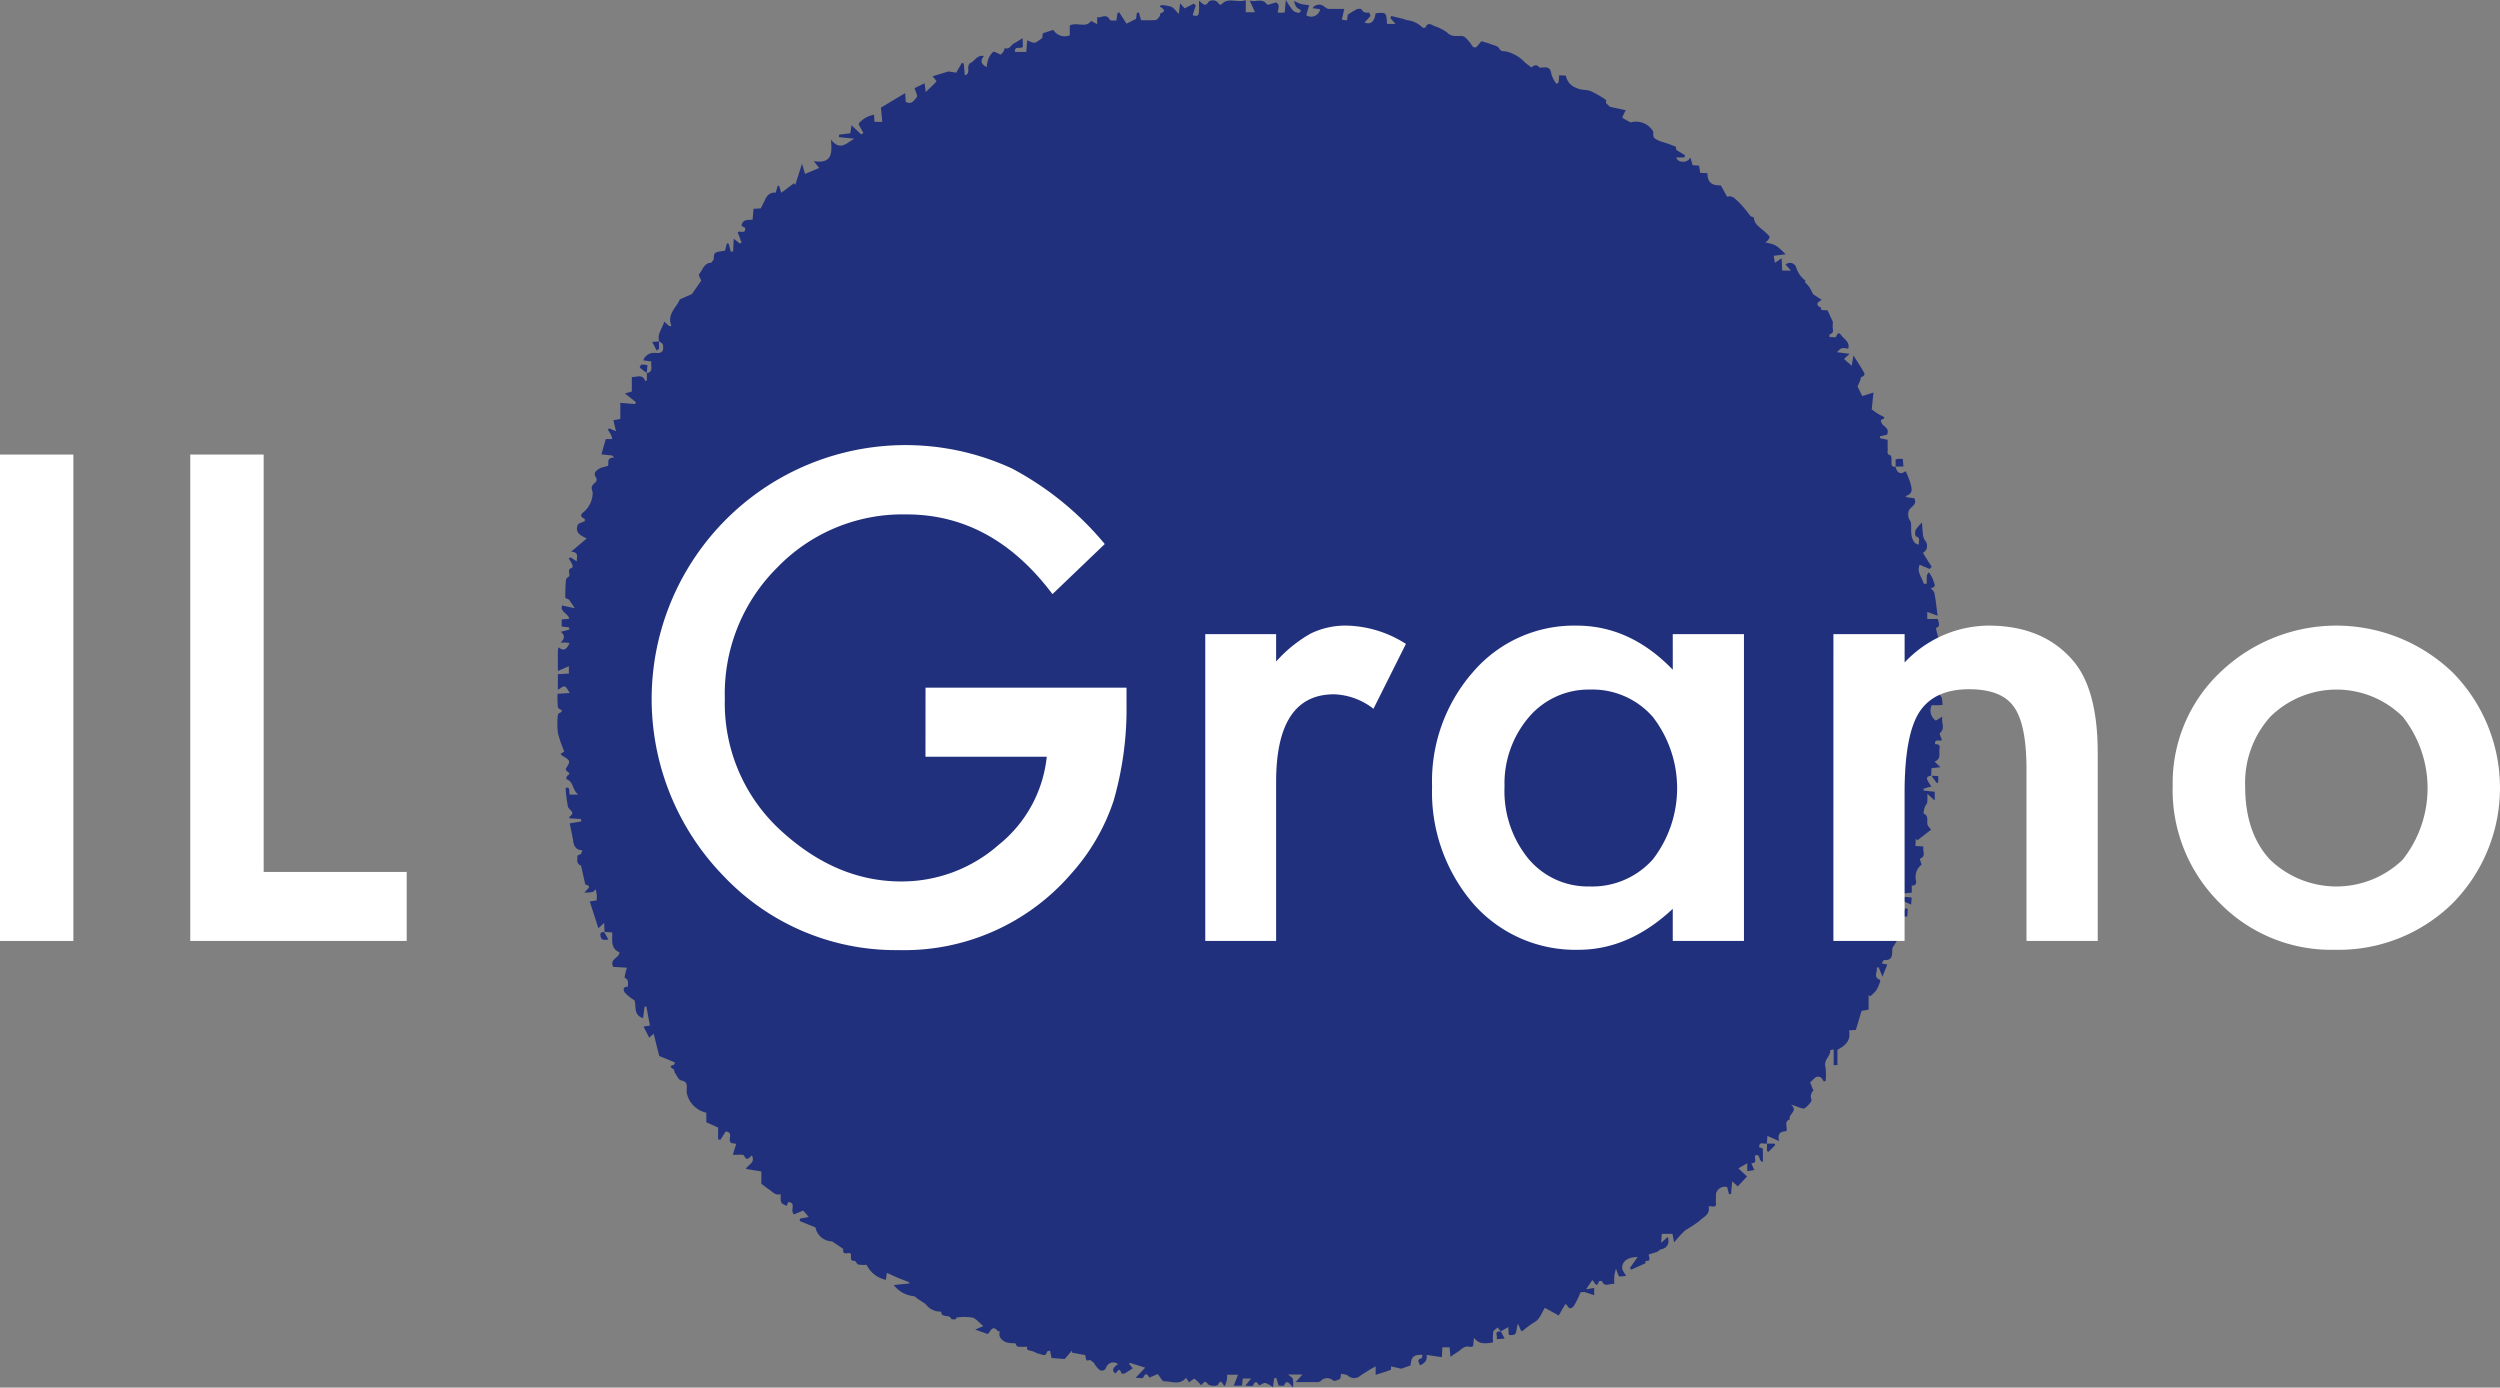
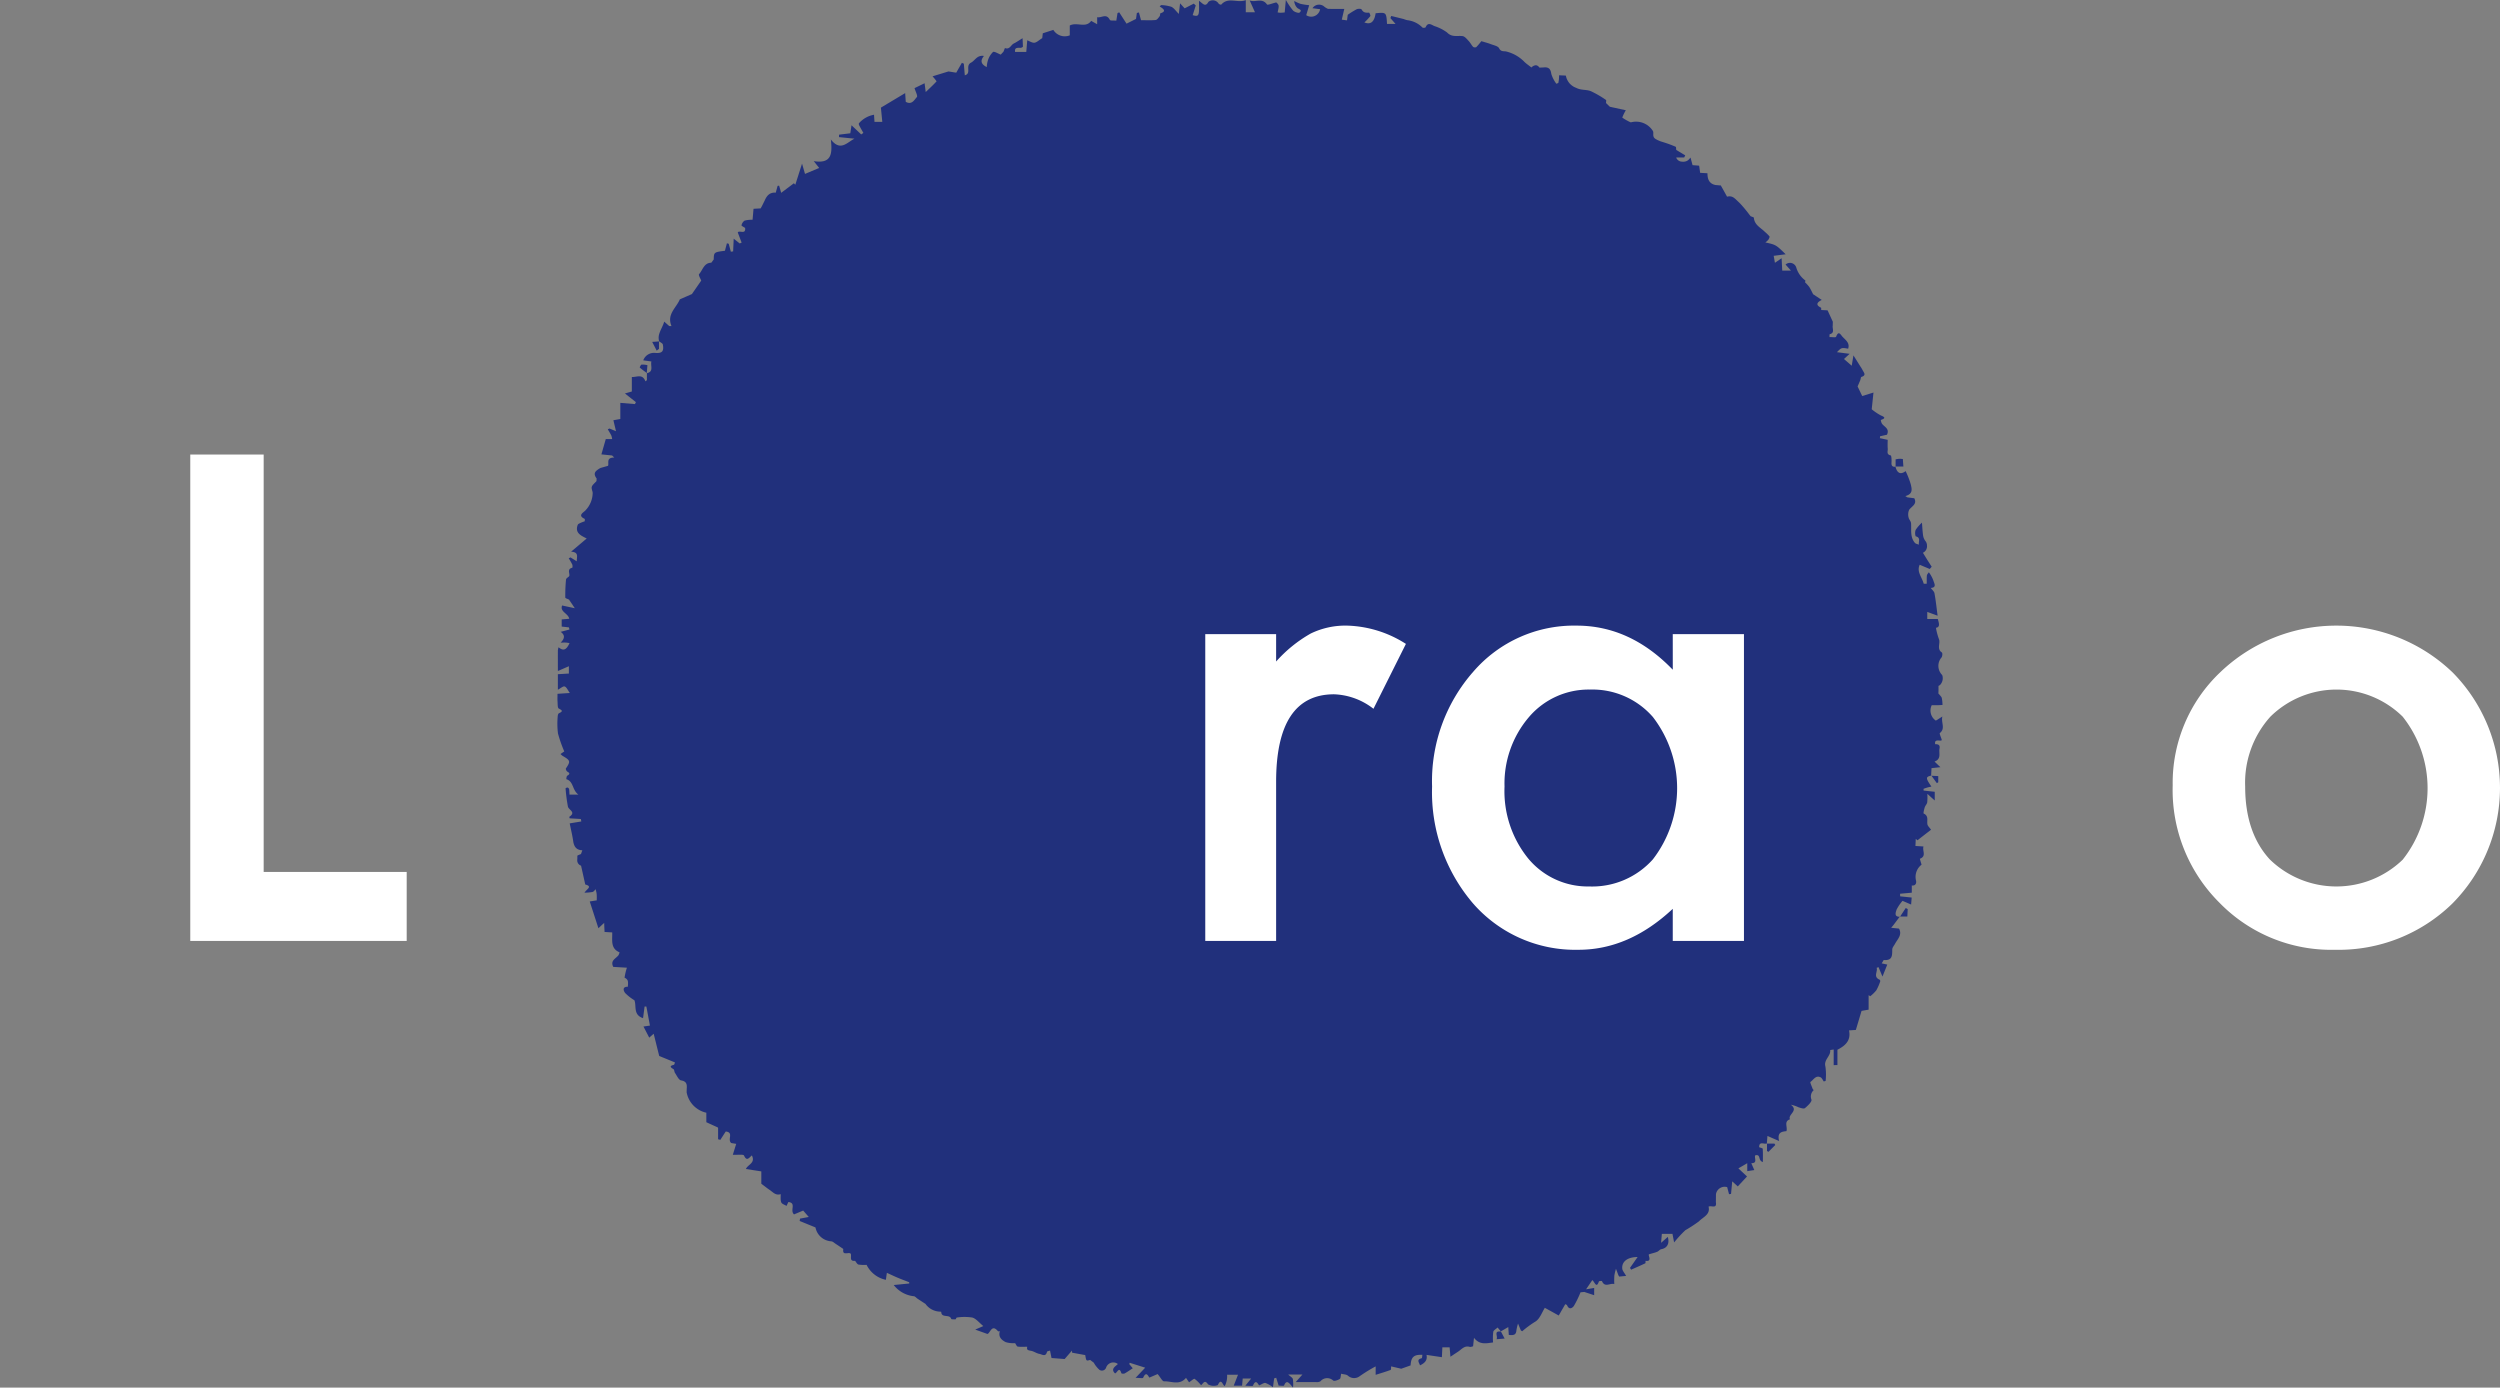
<svg xmlns="http://www.w3.org/2000/svg" width="306.959" height="170.376" viewBox="0 0 306.959 170.376">
  <rect x="0" y="0" width="306.959" height="170.376" fill="#808080" stroke="none" />
  <defs>
    <style>.a{fill:#21307c;}.b{fill:#fff;}</style>
  </defs>
  <g transform="translate(68.416)">
    <path class="a" d="M1362.195,1471.456c-.395.238-.781.537-.829.489a1.49,1.49,0,0,1-.481-1.873c.2,0,.411,0,.622,0s.416-.018.7-.03a4.071,4.071,0,0,0-.091-.88.512.512,0,0,0-.05-.106,3.948,3.948,0,0,0-.357-.413c0-.087,0-.174.005-.261s0-.163.005-.245c0-.147,0-.293,0-.44a.575.575,0,0,0,.236-.165,1.2,1.2,0,0,0,.25-1.073.559.559,0,0,0-.06-.124,1.58,1.58,0,0,1-.043-2.144c.1-.154.118-.536.03-.594-.679-.453-.126-1.151-.378-1.69a7.862,7.862,0,0,1-.35-1.341c.536-.078.38-.549.228-1.081h-1.293v-.87l1.27.464c-.14-1.049-.227-1.907-.385-2.753-.045-.238-.3-.437-.458-.654.742-.051.447-.513.333-.878a3.888,3.888,0,0,0-.309-.659,1.825,1.825,0,0,0-.124-.2c-.044-.063-.091-.125-.135-.189-.062.1-.156.193-.206.292a.311.311,0,0,0-.032.1c-.007.063-.012.127-.016.19,0,.042,0,.085-.005.127,0,.021,0,.043,0,.064,0,.043,0,.085,0,.128v.064c0,.128,0,.256,0,.384,0,.021,0,.043,0,.064-.074,0-.181,0-.262,0h-.038l-.022,0c-.031,0-.052-.009-.054-.019-.194-.771-.89-1.448-.487-2.313l1.23.517.242-.276c-.166-.26-.333-.519-.5-.78l-.145-.233c-.145-.234-.289-.469-.433-.7a.871.871,0,0,0,.5-.877c0-.019,0-.037,0-.055a.857.857,0,0,0-.171-.486,1.446,1.446,0,0,1-.3-.667c-.079-.533-.1-1.074-.146-1.617a4.68,4.68,0,0,0-.771.891,1.181,1.181,0,0,0,0,.788c.672.164.315.675.4,1.028-.167-.071-.388-.1-.494-.221-.608-.71-.415-1.584-.474-2.413-.018-.25-.272-.48-.308-.734a1.4,1.4,0,0,1,.079-.918c.322-.442,1.007-.687.626-1.415l-.856-.111-.243-.156c1-.266.785-.915.667-1.448a10.534,10.534,0,0,0-.631-1.618c-.038.029-.074.056-.111.079-.473.311-.838.194-1.053-.357a2.227,2.227,0,0,1-.082-.261h.016v-.022h.955l-.065-.922a3.513,3.513,0,0,0-.441-.03,4.42,4.42,0,0,0-.45.072v.881h-.023l.006.024c-.351.026-.513-.1-.486-.5.021-.307,0-.869-.1-.891-.564-.125-.335-.531-.361-.826-.032-.365-.008-.736-.008-1.089l-.955-.2.021-.237.85-.188c.35-.776-.356-.96-.631-1.378a1.267,1.267,0,0,1-.13-.434c.586-.2.559-.331,0-.559a7.1,7.1,0,0,1-1.115-.753l.216-2.054-1.383.428-.566-1.178c.118-.276.229-.521.33-.771.055-.136.061-.38.142-.4.659-.2.273-.549.131-.853a4.187,4.187,0,0,0-.269-.441l-.844-1.348c-.086.517-.139.834-.211,1.271l-.95-.826.691-.638-1.555-.2c.545-.566.569-.572,1.375-.429.227-.693-.287-1.04-.672-1.444-.255-.268-.5-.849-.811-.012-.036.1-.527.021-.808.025.008-.12-.009-.336.026-.345a.623.623,0,0,0,.3-.152.374.374,0,0,0,.089-.152c0-.011.006-.022.008-.034l0-.017a.624.624,0,0,0,.008-.106c0-.152-.042-.318-.043-.469a.606.606,0,0,1,.007-.106l.016-.491-.646-1.407-.783-.041v-.022c0-.037,0-.08,0-.119,0-.071,0-.133-.03-.146-.637-.312-.551-.626.1-.949l-.078-.051-.149-.1-.412-.272-.422-.278c-.147-.283-.277-.577-.446-.845l-.035-.054a4.413,4.413,0,0,0-.514-.563c.013-.079.065-.2.034-.228a3.042,3.042,0,0,1-1.092-1.526.812.812,0,0,0-1.333-.429l.664.746h-1.072c-.024-.477-.046-.92-.076-1.521l-.821.562-.151-.858,1.469-.19c-1.193-1.167-1.193-1.167-2.49-1.452a2.24,2.24,0,0,0,.38-.354c.075-.119.17-.331.118-.4a4.855,4.855,0,0,0-.549-.535c-.519-.525-1.293-.848-1.363-1.739,0-.019-.018-.035-.044-.051a.458.458,0,0,0-.046-.024c-.035-.016-.076-.031-.119-.046-.064-.022-.13-.044-.181-.068l0,0-.007-.007c-.058-.07-.115-.141-.173-.213l-.009-.011a16.238,16.238,0,0,0-1.105-1.331c-.067-.068-.136-.134-.206-.2-.046-.041-.091-.085-.138-.13l-.07-.068c-.047-.046-.1-.092-.145-.137-.025-.022-.05-.045-.076-.066s-.078-.063-.119-.091a.892.892,0,0,0-.827-.146v-.017h-.035c-.123-.223-.245-.445-.369-.668s-.256-.46-.387-.688c-.006-.01-.021-.014-.041-.016h-.112l-.527-.05c-.767-.171-.97-.744-.959-1.439l-.9-.053-.124-.881-.809-.061-.252-.934a3.4,3.4,0,0,1-.255.292.938.938,0,0,1-.475.209l-.059.007a1.184,1.184,0,0,1-.234,0l-.058-.007-.029,0a.769.769,0,0,1-.643-.488h.018v-.022h.96l.126-.26-1.084-.657v-.044l-.029.02c-.01-.089,0-.216-.019-.3-.007-.038-.018-.064-.036-.072a14.624,14.624,0,0,0-1.612-.59,3.683,3.683,0,0,1-.808-.338c-.555-.306-.2-.749-.4-1.042a2.435,2.435,0,0,0-2.647-1.039.128.128,0,0,1-.079,0,6.275,6.275,0,0,1-1.016-.573,5.073,5.073,0,0,1,.441-.9l-1.966-.432-.468-.456c0-.082.019-.2.019-.279,0-.009,0-.016,0-.024a.227.227,0,0,0-.006-.041.059.059,0,0,0-.023-.038,12.467,12.467,0,0,0-1.846-1.072c-.56-.231-1.169-.082-1.818-.416a1.951,1.951,0,0,1-1.257-1.5l-.828-.04c-.01.206-.012.361-.028.515s-.046.288-.07.432l-.243.093a4.006,4.006,0,0,1-.618-1.2c-.081-.611-.317-.854-.9-.806-.093.007-.186.011-.279.015l-.279.01a.716.716,0,0,0-.3-.261l-.031-.011a.4.4,0,0,0-.123-.018l-.031,0a.894.894,0,0,0-.5.277h0c-.079-.064-.16-.126-.242-.187l-.122-.093-.122-.093a3.906,3.906,0,0,1-.457-.4,4.665,4.665,0,0,0-2.094-1.179c-.335-.1-.684.078-.932-.411-.14-.277-.671-.37-1.039-.513-.337-.131-.691-.218-1.138-.356a8.884,8.884,0,0,1-.622.729.4.4,0,0,1-.391-.03c-.2-.217-.335-.5-.541-.721-.224-.236-.48-.567-.755-.6-.648-.081-1.3.174-1.893-.44a5.389,5.389,0,0,0-1.584-.8c-.383-.184-.781-.5-1.056.154-.026.061-.305.1-.382.041a3.1,3.1,0,0,0-1.85-.908,2.184,2.184,0,0,1-.449-.139c-.514-.131-1.029-.255-1.544-.382l-.1.261.627.718h-1.043c-.087-1.434-.087-1.434-1.4-1.312-.157,1.058-.6,1.436-1.38,1.127a7.264,7.264,0,0,0,.728-.773c.053-.074-.112-.434-.159-.43-.384.031-.693.014-.911-.392-.051-.1-.432-.1-.6-.025a10.025,10.025,0,0,0-1.1.682c-.012.094-.047.353-.091.686l-.641-.088c.113-.488.2-.866.307-1.318h-1.5l-.505-.01h0a1.758,1.758,0,0,1-.458-.278.966.966,0,0,0-1.443.2l.938.121a1.109,1.109,0,0,1-1.706.734c.121-.406.24-.8.364-1.224a8.9,8.9,0,0,1-1.061-.165,5.517,5.517,0,0,1-.775-.351,1.348,1.348,0,0,0,.391.869c.23.167.631.232.262.551-.118.1-.62-.068-.8-.253a8.766,8.766,0,0,1-.882-1.3c-.055.6-.1,1.05-.141,1.54-.2.014-.382.034-.563.035a1.926,1.926,0,0,1-.308-.045c.2-.865.191-.908-.17-1.225-.489.117-1.063.359-1.134.255-.592-.863-1.391-.22-2.123-.491l.648,1.451h-1.13v-1.492c-1.039.4-2.147-.438-3.01.546-.029.034-.28-.038-.32-.116a.844.844,0,0,0-1.262-.214c-.382.7-.68.19-1.153-.136,0,.561.027.949-.006,1.332-.047.536-.206.6-.766.429l.375-1.185-.245-.228-1.119.577-.56-.613c-.06.508-.1.814-.154,1.3-.369-.364-.6-.73-.927-.879a4.658,4.658,0,0,0-1.253-.205l-.174.168c.513.311.845.6.1.838-.062.02-.024.269-.1.362-.14.18-.314.445-.494.463-.6.058-1.213.022-1.792.022l-.259-.951-.256.066-.1.73-1.167.581-.9-1.393-.206.094-.149.932c-.307-.033-.729.025-.793-.1-.432-.842-1.02-.21-1.557-.326v.865l-.736-.413c-.667.939-1.742.1-2.627.568v1.207a1.644,1.644,0,0,1-2.019-.669l-1.293.417-.07.593c-.411.259-.666.528-.949.564s-.569-.177-.891-.292c-.036.439-.073.878-.118,1.422h-1.372l.011-.02h-.021a.994.994,0,0,1-.006-.121.445.445,0,0,1,.047-.215l.01-.016a.28.28,0,0,1,.022-.029l.013-.013a.263.263,0,0,1,.074-.048,1,1,0,0,1,.38-.04h.044a.466.466,0,0,0,.388-.14c-.01-.235-.023-.511-.046-1.041-.468.286-.753.493-1.066.644-.372.18-.52.8-1.1.561l-.18.453-.112.119-.222.237h0c-.328-.12-.8-.433-.954-.319a2.471,2.471,0,0,0-.63,1.05,3.419,3.419,0,0,0-.135.8c-.745-.367-.8-.813-.344-1.365-.852-.14-1.1.573-1.577.815-.76.389.094,1.328-.773,1.561-.044-.513-.083-.97-.122-1.428l-.237-.108-.693,1.213-.952-.153-1.707.523-.252.078a5.628,5.628,0,0,1,.5.612c-.394.432-.825.829-1.336,1.317l-.139-1.079-1.234.6c.119.413.418.955.285,1.1-.313.342-.62,1-1.363.58l-.071-1.069-2.98,1.783c.061.623.115,1.179.171,1.751h-.958c-.021-.318-.041-.6-.059-.878a3.187,3.187,0,0,0-1.866,1.065.434.434,0,0,0,.068.283c.156.3.326.589.491.883l-.266.184-1.19-1.124c-.067.447-.113.748-.148.985l-1.382.17-.007.3,1.9.192c-.917.462-1.727,1.608-2.9.1.183,1.7.143,3.016-2.1,2.659l.665.834-1.739.734-.364-1.263-.827,2.594-.174-.181-1.559,1.173-.256-.884-.184.03c-.073.267-.146.534-.228.836a1.168,1.168,0,0,0-.711.13c-.03.017-.058.035-.086.054a1.229,1.229,0,0,0-.259.249,2.139,2.139,0,0,0-.279.485l-.339.683-.177.327-.877.05c-.043.487-.081.921-.118,1.345a3.508,3.508,0,0,0-.988.11.917.917,0,0,0-.369.582c-.016.058.27.2.436.307a.569.569,0,0,1-.038.376c-.113.18-.4.09-.617.09l-.057,0-.035,0a.212.212,0,0,0-.151.091l.476,1.254-.237.1-.736-.589c-.029.643-.05,1.1-.07,1.559l-.28.046q-.131-.488-.262-.976l-.222-.06c-.08.3-.16.609-.241.916-1.354.179-1.354.179-1.379,1.072l-.3.4c-.91.01-1.043.9-1.5,1.4-.1.113.189.582.265.792l-1.143,1.654-1.484.648c-.432,1.052-1.638,1.835-1.021,3.286l-.28-.006-.616-.544a3.032,3.032,0,0,1-.106.312l-.031.076c-.016.037-.032.075-.048.112l-.024.054-.019.041-.041.088-.021.044-.03.064,0,.009a4.556,4.556,0,0,0-.3.738,1.561,1.561,0,0,0,0,.886l-.021-.017v.025l-.65.045-.183.012.55,1.075.283-.22v-.913h.023l0-.006c.166.129.425.241.452.394.142.813-.07,1.083-.9,1.028a1.4,1.4,0,0,0-1.506.907l1,.14c-.006.025-.012.051-.016.078-.065.409.149.886-.139,1.169a.8.8,0,0,1-.4.189v-.013l-.013-.01.078-.958a2.473,2.473,0,0,0-.715-.072c-.1.022-.246.342-.224.361.271.24.569.451.86.668l0,.027h0l.017,0v.853l-.18.145c-.381-.965-1.031-.5-1.671-.53v1.778l-.848.245,1.348,1.062-.121.24-1.794-.15v1.98l-.85.153.32,1.346-.8-.328-.208.094c.147.256.306.506.435.771a1.832,1.832,0,0,1,.1.425h-.78l-.539,1.884,1.313.135.267.25c-1.025.015-.629.646-.764,1.019l-.912.258a2.384,2.384,0,0,0-.561.387l-.031.035a.566.566,0,0,0-.108.19c0,.014-.008.028-.011.042a.452.452,0,0,0-.011.111.608.608,0,0,0,.04.2l.01.027a1.309,1.309,0,0,0,.18.3c0,.024,0,.05-.005.077,0,.116.007.245-.052.3-.627.623-.631.617-.44,1.279a1.027,1.027,0,0,1,.01.239,3.134,3.134,0,0,1-.872,2.013c-.181.241-1.058.615-.107,1.055.039.018.008.188.006.3a4.154,4.154,0,0,0-.771.326.279.279,0,0,0-.088.114c-.393,1.038.5,1.349,1.1,1.672l-1.914,1.619c.97.056.7.58.693,1.181l-.762-.479-.223.109a8.439,8.439,0,0,1,.433.756.671.671,0,0,1,.012.4.955.955,0,0,0-.14.043l-.046.02-.041.022a.354.354,0,0,0-.181.283c-.022.2.068.433.043.628v0l-.033.018h0v.041h0c-.135.123-.336.239-.373.371a.155.155,0,0,0-.006.029,20.539,20.539,0,0,0-.089,2.21c0,.027.029.053.074.08l.029.016.049.024.036.016.018.008c.087.037.183.074.254.111l.159.238.019.028.078.116.45.672-1.555-.335c-.309.777.754.958.872,1.631l-.924.08v.877l.886.1.066.262-1.076.286c.536.385.52.816-.007,1.319.322,0,.479-.008.636,0s.3.04.459.063c-.395.857-.753,1-1.351.512a2.088,2.088,0,0,0-.081.391c-.007.768,0,1.536,0,2.523l1.35-.588v.9l-1.352.079v1.909c.326-.168.647-.466.835-.4.248.09.39.468.635.8l-1.515.1c0,.363-.018.656.005.946s-.007.781.151.862c.49.253.5.354.011.589-.1.05-.147.306-.149.469a9.652,9.652,0,0,0,.04,2,16.273,16.273,0,0,0,.773,2.208l-.463.318a2.119,2.119,0,0,0,.266.235c.961.556.984.665.4,1.535-.045.067.062.327.163.385.338.194.339.313,0,.511-.094.055-.121.423-.11.426.911.278.7,1.331,1.482,1.894h-1.1a6.078,6.078,0,0,0-.042-.667.3.3,0,0,0-.182-.2.367.367,0,0,0-.255.093,20.341,20.341,0,0,0,.289,2.244c.092.415,1.039.683.18,1.247-.019.012.013.1.027.192l1.381.086.058.3-1.427.236c.15.746.325,1.463.431,2.191a1.845,1.845,0,0,0,.158.552c.015.031.032.061.049.09a.908.908,0,0,0,.5.4,1.279,1.279,0,0,0,.222.053l.061.008c.042,0,.085.007.13.009l-.166.459c-.156.077-.448.157-.446.23s0,.156,0,.236c0,.044,0,.088-.006.132s0,.058,0,.087h0a.679.679,0,0,0,.462.745q.251,1.124.5,2.246c.006.025.017.065.033.07.918.246.149.561-.112,1a6.05,6.05,0,0,0,.986-.085.373.373,0,0,0,.154-.093c.08-.073.153-.171.233-.244.021.1.048.207.072.311a2.237,2.237,0,0,1,.053.312c.022.255.006.512.006.742l-.859.136,1.064,3.287.708-.663.007.141,0,.047,0,.082v0l.041.849h-.022l.013.022h.011v-.022l.811.05.127.008c.029.947-.238,1.97.9,2.445a1.174,1.174,0,0,1-.155.387c-.335.4-1.007.628-.617,1.4l1.675.1a7.3,7.3,0,0,0-.289,1.233.68.68,0,0,1,.356.289c.006.011.011.022.017.034l.008.017a.587.587,0,0,1,.024.071l0,.018a.651.651,0,0,1,.016.093.974.974,0,0,1,.006.114c0,.039,0,.078,0,.118v.019c-.008.111-.021.223-.021.332a.893.893,0,0,0-.283.031c-.29.089-.265.351-.157.568a1.054,1.054,0,0,0,.052.092l.019.028c.012.019.026.037.039.053a5.756,5.756,0,0,0,1.131.886c.289.69-.189,1.785,1.064,2.2.068-.511.13-.97.191-1.429l.217.005.438,2.336-.794.112.708,1.368.546-.479c.253,1.017.488,1.959.68,2.729l1.934.794c-.038.085-.065.273-.137.292-.58.15-.428.3-.043.537.111.068.089.323.181.456.23.332.451.866.746.918.665.116.74.463.7.985l-.015.479a3.143,3.143,0,0,0,2.418,2.506v1.167l.4.183.367.167.088.04.567.258,0,.033.022.009v1.4l.276.076.658-1.022.027.016,0-.02c1,.124.143.989.653,1.417l.611.1-.417,1.343c.584.028,1.3-.081,1.378.092.348.795.653.22.96-.012a1.108,1.108,0,0,1,.125.389c.062.615-.674.813-.853,1.274h0l1.548.242.045.007.053.008.062.01.181.028v1.515c.46.344.726.562,1.01.75.156.1.3.234.455.344l.078.054c.026.017.052.034.08.049a.9.9,0,0,0,.44.133.885.885,0,0,0,.311-.056l-.018.022.022,0c.006.207-.014.425,0,.63a1.125,1.125,0,0,0,.071.36c.081.2.424.3.65.437l.209-.458.034,0v-.021c1,.14.125,1.031.676,1.521l1.122-.47.688.787-1.074.2-.048.29,1.943.793a2.108,2.108,0,0,0,1.946,1.707c.178.016.346.185.512.293l.241.159c.234.156.467.314.7.47l0,.037h.019c-.065.4.064.5.248.508h.1l.043,0,.086-.009.043-.005.021,0,.043,0a.382.382,0,0,1,.328.067c.134.339-.229.953.533.875.138.16.252.417.419.458a4.493,4.493,0,0,0,.995.034,3.409,3.409,0,0,0,2.369,1.839l.12-.858c.5.226.926.431,1.362.614.453.19.915.36,1.374.539l.016.155-1.907.188a3.588,3.588,0,0,0,2.453,1.375c.161,0,.32.209.484.317l.239.158.719.469h0a2.278,2.278,0,0,0,1.9.951l.009.022h0l.029-.014c-.006.836,1.042.251,1.221.879.019.067.346.068.526.055.059,0,.1-.216.162-.219a6.3,6.3,0,0,1,1.9,0c.478.134.853.639,1.356,1.047l-.992.433,1.492.535c.347-.072.526-1.277,1.3-.336.031.037.147,0,.227,0l-.015.022.012.006c-.207.682.236,1.07.734,1.316a3.373,3.373,0,0,0,1.15.124c.1.146.193.4.317.418.048.007.1.013.145.018s.1.008.146.01l.073,0c.073,0,.147,0,.22,0,.172,0,.345-.006.516-.007h.052v.027l.014,0c-.062.248.014.347.155.4a2.1,2.1,0,0,0,.321.073c.348.068.662.313,1.01.374.317.055.785.428.944-.253.016-.067.212-.092.37-.154l.184.916,1.611.124.9-1.038.017.26,1.613.294c.119.736.119.736.6.594l.445.337h0a3.327,3.327,0,0,0,.7.883.542.542,0,0,0,.818-.283.928.928,0,0,1,1.444-.433c-.326.306-.917.618-.351,1.148.263-.033.5-.923.782-.014.015.048.285.081.386.027.32-.17.617-.385,1.01-.638l-.434-.521.065-.153,1.894.6-1.182,1.25c.45,0,.889.082.931-.013.38-.856.62-.2.764-.018l1.016-.437c.359.427.581.9.783.893.895-.034,1.9.537,2.7-.425l.374.544c.272-.174.59-.478.684-.42a4.452,4.452,0,0,1,.791.78c.3-.252.444-.721.858-.106a1.426,1.426,0,0,0,1.2.09c.45-.978.6.1.857.111a2.619,2.619,0,0,0,.281-1.379h1.338l-.523,1.337h1.024c.028-.314.053-.594.078-.872h1.036l-.713.879c.448,0,.9.08.94-.012.355-.852.609-.183.755-.026.328-.135.581-.341.778-.3a3.677,3.677,0,0,1,.916.526l.152-1.089.248-.075.3.962c.223,0,.629.073.665-.012.338-.8.641-.269,1.1.252a4.292,4.292,0,0,0-.02-1.05c-.055-.175-.293-.292-.571-.546h1.745l-.822.924c.978,0,1.737.005,2.5,0a.936.936,0,0,0,.53-.09,1.079,1.079,0,0,1,1.569-.1c.162.109.572-.051.806-.19.122-.073.109-.372.176-.646.313.084.644.078.828.239a1.132,1.132,0,0,0,1.475.044,20.035,20.035,0,0,1,1.909-1.173l0,.011h.022v1.015c.685-.217,1.269-.387,1.837-.6.063-.024.047-.26.061-.414h.025l-.021-.023,1.241.289,1.148-.409c.057-1.032.4-1.341,1.446-1.3-.026.145-.023.4-.083.417-.7.183-.3.535-.21.877.594-.276.94-.638.8-1.285l1.889.282c.015-.313.035-.754.057-1.212h.891c.029.326.054.609.1,1.157.4-.265.669-.446.939-.624.435-.286.779-.777,1.422-.59.129.037.292-.042.42-.065.035-.324.065-.6.112-1.044.7.9,1.5.675,2.342.569a6.569,6.569,0,0,1,.025-1.3c.043-.206.347-.358.532-.535l.4.477,0,0,.01.02c-.882-.1-.409.473-.511.866a.366.366,0,0,1-.029.076l.994-.08-.453-.862.013,0h0l0,0-.021-.025.907-.524c.025.365.044.649.065.964.483.037.888.08.934-.555a5.262,5.262,0,0,1,.2-.842c.115.278.226.558.346.833.016.037.078.053.169.111a12.23,12.23,0,0,1,1.647-1.205c.533-.357.786-1.133,1.128-1.672l1.707.945.8-1.388c.012.008.189.052.233.153.257.594.664.3.834.047a12.451,12.451,0,0,0,.809-1.661l.459-.045,1.216.4v-.889l-.384.065-.608.1.466-.69.3-.441c.3.244.5,1.082.809.164.018-.052.358-.075.374-.036.363.839.979.205,1.512.361a10.2,10.2,0,0,1,.008-1.041,6.6,6.6,0,0,1,.2-.836c.1.258.192.516.29.773a1.661,1.661,0,0,0,.107.183l.851-.081c-.208-.375-.451-.623-.476-.89-.08-.885.663-1.424,1.885-1.43l-.934,1.336.136.219c.581-.257,1.165-.509,1.738-.783.049-.023.025-.2.035-.305.866.13.268-.691.419-.8.466-.139.749-.2,1.011-.31.18-.075.321-.286.5-.317.709-.125,1.043-.677.8-1.511l-.822.729c.042-.506.065-.779.091-1.1h1.307l.2,1.053a14.463,14.463,0,0,1,1.378-1.5,17,17,0,0,0,1.671-1.092c.5-.526,1.43-.829,1.18-1.806.36-.174,1.035.308.9-.539l.01-.986a1.084,1.084,0,0,1,1.378-.869c.076.292.152.58.228.868l.246-.034c.042-.454.085-.908.144-1.546l.683.623,1.135-1.22-1.059-.995.284-.165.805-.469v.977l.864-.134-.369-.844c.282,0,.409-.07.461-.182.1-.213-.076-.563.019-.778a.7.7,0,0,1,.2-.031c.3,0,.28.318.4.567a.519.519,0,0,0,.133.176.433.433,0,0,0,.038.028.524.524,0,0,0,.171.073c0-.574.018-1.1-.02-1.625,0-.018-.02-.036-.049-.052l-.024-.012-.028-.012c-.1-.039-.241-.075-.336-.115,0-.29.078-.411.2-.455.209-.078.536.086.74,0v.012h.023v.908l.175.107.841-.842-.107-.174h-.908v-.022h0l-.021.01.075-.927,1.434.628c-.276-1.116.371-1.15.9-1.218.163-.526-.358-1.185.436-1.456-.314-.587,1.114-1.039.1-1.786a3.75,3.75,0,0,1,.933.308c.259.087.653.226.8.108.346-.281.88-.8.8-1.042a1.05,1.05,0,0,1,.278-1.168c.007-.008-.111-.1-.134-.158-.1-.292-.339-.8-.271-.846.377-.251.648-.857,1.241-.573.175.084.269.337.4.513l.226-.065a7.091,7.091,0,0,0-.028-1.779c-.224-.835.679-1.262.59-2.01,0-.005.279-.044.427-.068v1.917l.459-.01v-1.878c.958-.491,1.69-1.126,1.426-2.377l.838-.055.7-2.341.867-.149v-1.776l.2.126a4.606,4.606,0,0,0,.742-.724,5.935,5.935,0,0,0,.485-1.106.22.22,0,0,0-.078-.2c-.828-.351-.2-.983-.365-1.458l.231-.082.485,1.155.591-1.471-.687-.148.248-.414c1.1.1,1.037-.591,1.049-1.285,0-.239.219-.477.345-.711.316-.583.905-1.094.486-1.859l-.963-.1c.166-.2.252-.3.332-.406.239-.315.475-.632.712-.949h.04l.015-.023h.887l.044-.918-.239-.135-.693,1.054h-.037l-.017.023c-.715,0-.485-.541-.381-.873a5.118,5.118,0,0,1,.732-1.08l1.054.452c.02-.259.043-.548.068-.859l-1.413-.147-.012-.32,1.439-.128v-.886c.405.05.546-.193.538-.454,0-.01,0-.021,0-.031a.778.778,0,0,0-.027-.153,1.884,1.884,0,0,1,.689-1.915c-.089-.318-.222-.721-.2-.729.843-.324.264-.977.439-1.506l-.99-.063c.015-.322.028-.6.041-.874l.2.18,1.674-1.3c-.206-.292-.4-.454-.44-.648-.1-.464.2-1.039-.463-1.341-.063-.029.052-.512.134-.769.066-.208.258-.383.3-.592a6.431,6.431,0,0,0,.013-1.058l.91.818V1480.7l-1.365-.15-.01-.215c.151-.052.3-.11.452-.153s.327-.077.516-.12c-.1-.148-.189-.278-.263-.393l-.047-.074-.021-.035-.029-.048q-.042-.072-.075-.133l-.019-.037h0l-.029-.062q-.016-.036-.027-.068c-.111-.307.049-.4.474-.5v.018l.041,0,.659.905.174-.1v-.761l-.834-.044-.018-.025h0l-.022,0q.025-.455.048-.91l1.092-.115-.722-.691c.882-.329.5-1.046.612-1.6.089-.447-.167-.546-.53-.531a.8.8,0,0,1-.018-.169c.006-.386.412-.272.656-.276h.017l.032,0c.061-.007.106-.026.124-.072-.114-.381-.313-.8-.242-.849C1362.61,1472.906,1362,1472.2,1362.195,1471.456Z" transform="translate(-1192.118 -1383.482)" />
-     <path class="a" d="M1204.9,1649.193c-.3-.036-.479.033-.477.3a.922.922,0,0,0,.02.175c.117.589.51.469.971.423l-.142-.249-.372-.653Z" transform="translate(-1199.123 -1534.731)" />
  </g>
  <g transform="translate(0 54.653)">
-     <path class="b" d="M1042.3,1513.053v59.721h-9.012v-59.721Z" transform="translate(-1033.292 -1511.893)" />
    <path class="b" d="M1096.539,1513.053v51.25H1114.1v8.471h-26.573v-59.721Z" transform="translate(-1064.165 -1511.893)" />
-     <path class="b" d="M1252.585,1540.142h24.678v1.973a40.762,40.762,0,0,1-1.586,11.913,25.334,25.334,0,0,1-5.222,8.974,27.053,27.053,0,0,1-21.158,9.36,29.085,29.085,0,0,1-21.467-9.051,31.173,31.173,0,0,1,35.353-50.09,37.723,37.723,0,0,1,11.41,9.283l-6.421,6.15q-7.35-9.785-17.909-9.786a21.4,21.4,0,0,0-15.9,6.537,21.828,21.828,0,0,0-6.42,16.091,21.168,21.168,0,0,0,7.156,16.439q6.691,6,14.5,6a18.009,18.009,0,0,0,11.952-4.487,15.965,15.965,0,0,0,5.919-10.83h-14.892Z" transform="translate(-1138.945 -1510.359)" />
    <path class="b" d="M1376.844,1562.855h8.7v3.365a16.623,16.623,0,0,1,4.255-3.442,9.757,9.757,0,0,1,4.487-.967,14.061,14.061,0,0,1,7.194,2.243l-3.984,7.968a8.314,8.314,0,0,0-4.835-1.779q-7.117,0-7.117,10.753v19.533h-8.7Z" transform="translate(-1228.857 -1539.648)" />
    <path class="b" d="M1471.046,1562.855h8.742v37.674h-8.742v-3.945q-5.377,5.028-11.565,5.028a16.66,16.66,0,0,1-12.919-5.647,21,21,0,0,1-5.067-14.388,20.353,20.353,0,0,1,5.067-14.118,16.334,16.334,0,0,1,12.687-5.647q6.575,0,11.8,5.415Zm-20.655,18.721a13.12,13.12,0,0,0,2.9,8.819,9.5,9.5,0,0,0,7.5,3.443,9.986,9.986,0,0,0,7.813-3.327,14.317,14.317,0,0,0,0-17.483,9.846,9.846,0,0,0-7.735-3.365,9.621,9.621,0,0,0-7.5,3.4A12.547,12.547,0,0,0,1450.391,1581.576Z" transform="translate(-1265.659 -1539.648)" />
-     <path class="b" d="M1555.893,1562.855h8.741v3.481a14.265,14.265,0,0,1,10.289-4.526q6.575,0,10.25,4.139,3.171,3.52,3.172,11.488v23.092H1579.6v-21.042q0-5.57-1.547-7.7-1.509-2.166-5.493-2.166-4.332,0-6.15,2.863-1.779,2.824-1.779,9.863v18.179h-8.741Z" transform="translate(-1330.779 -1539.648)" />
    <path class="b" d="M1652.6,1581.421a18.72,18.72,0,0,1,5.84-13.885,20.605,20.605,0,0,1,28.546.038,20.173,20.173,0,0,1-.039,28.352,19.963,19.963,0,0,1-14.427,5.686,19.143,19.143,0,0,1-14.2-5.8A19.509,19.509,0,0,1,1652.6,1581.421Zm8.9.155q0,5.648,3.017,8.935a11.723,11.723,0,0,0,16.323.039,14.141,14.141,0,0,0,0-17.56,11.579,11.579,0,0,0-16.245,0A12.1,12.1,0,0,0,1661.5,1581.576Z" transform="translate(-1385.829 -1539.648)" />
  </g>
</svg>